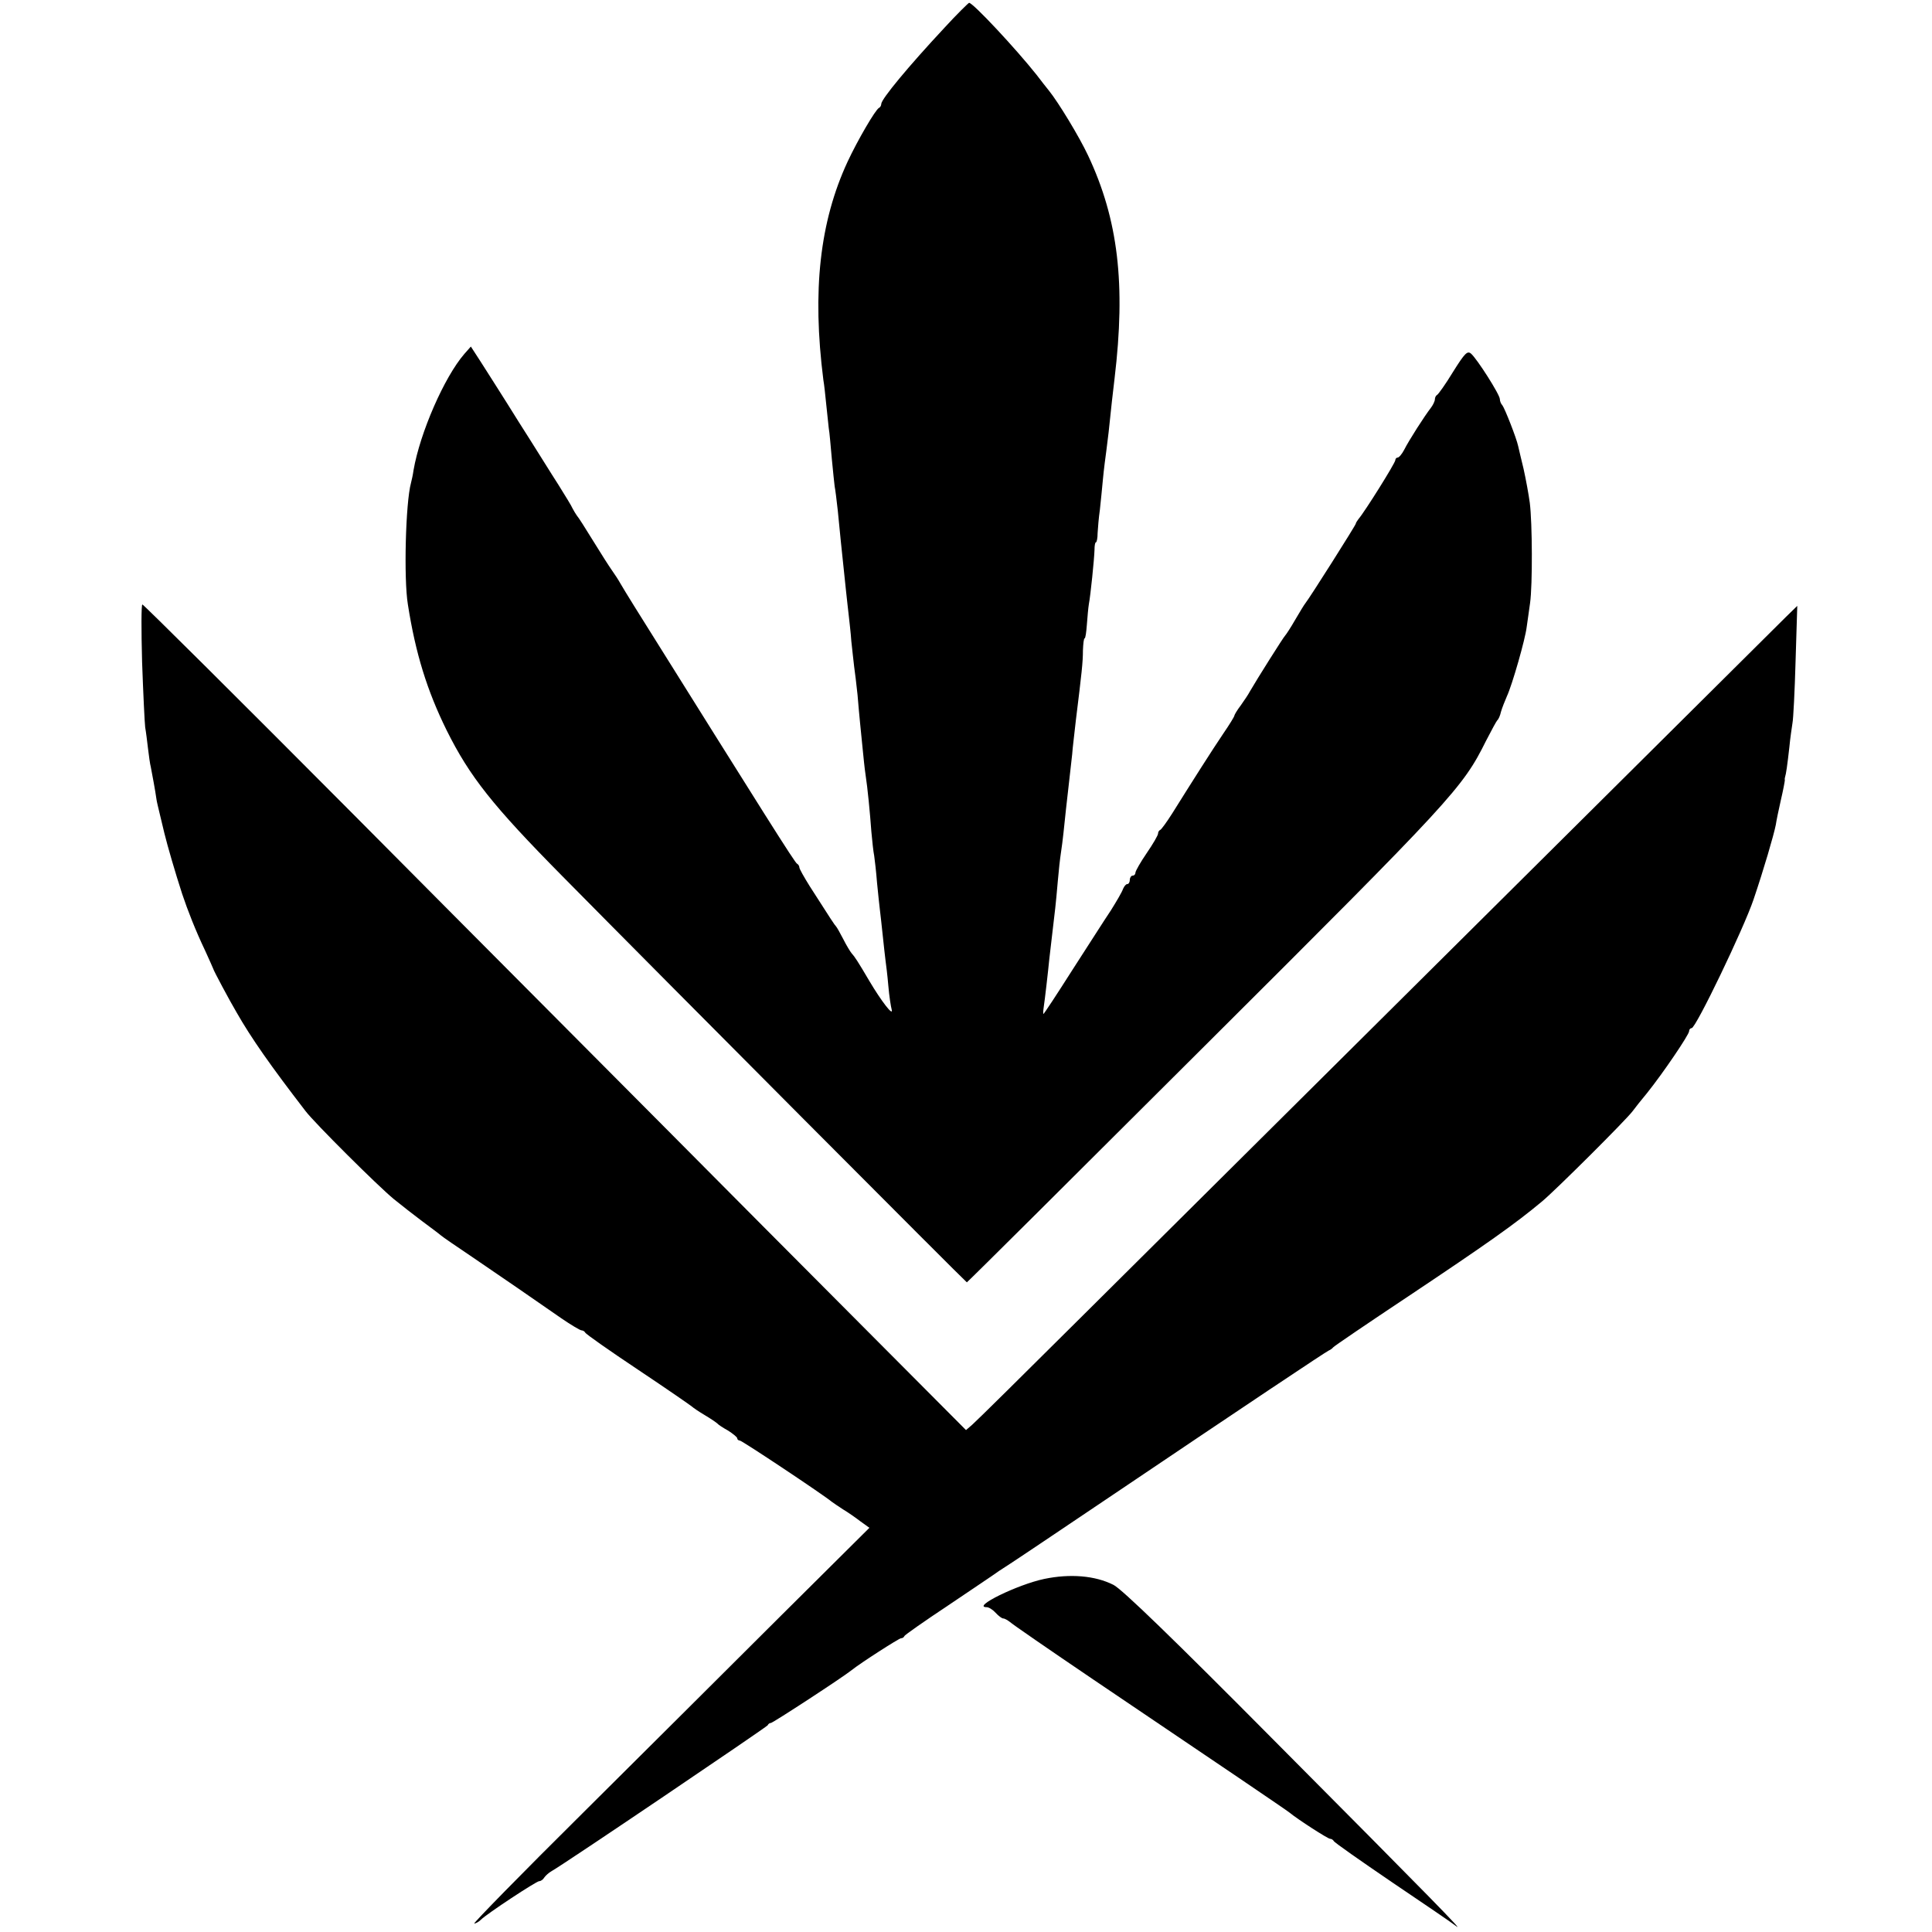
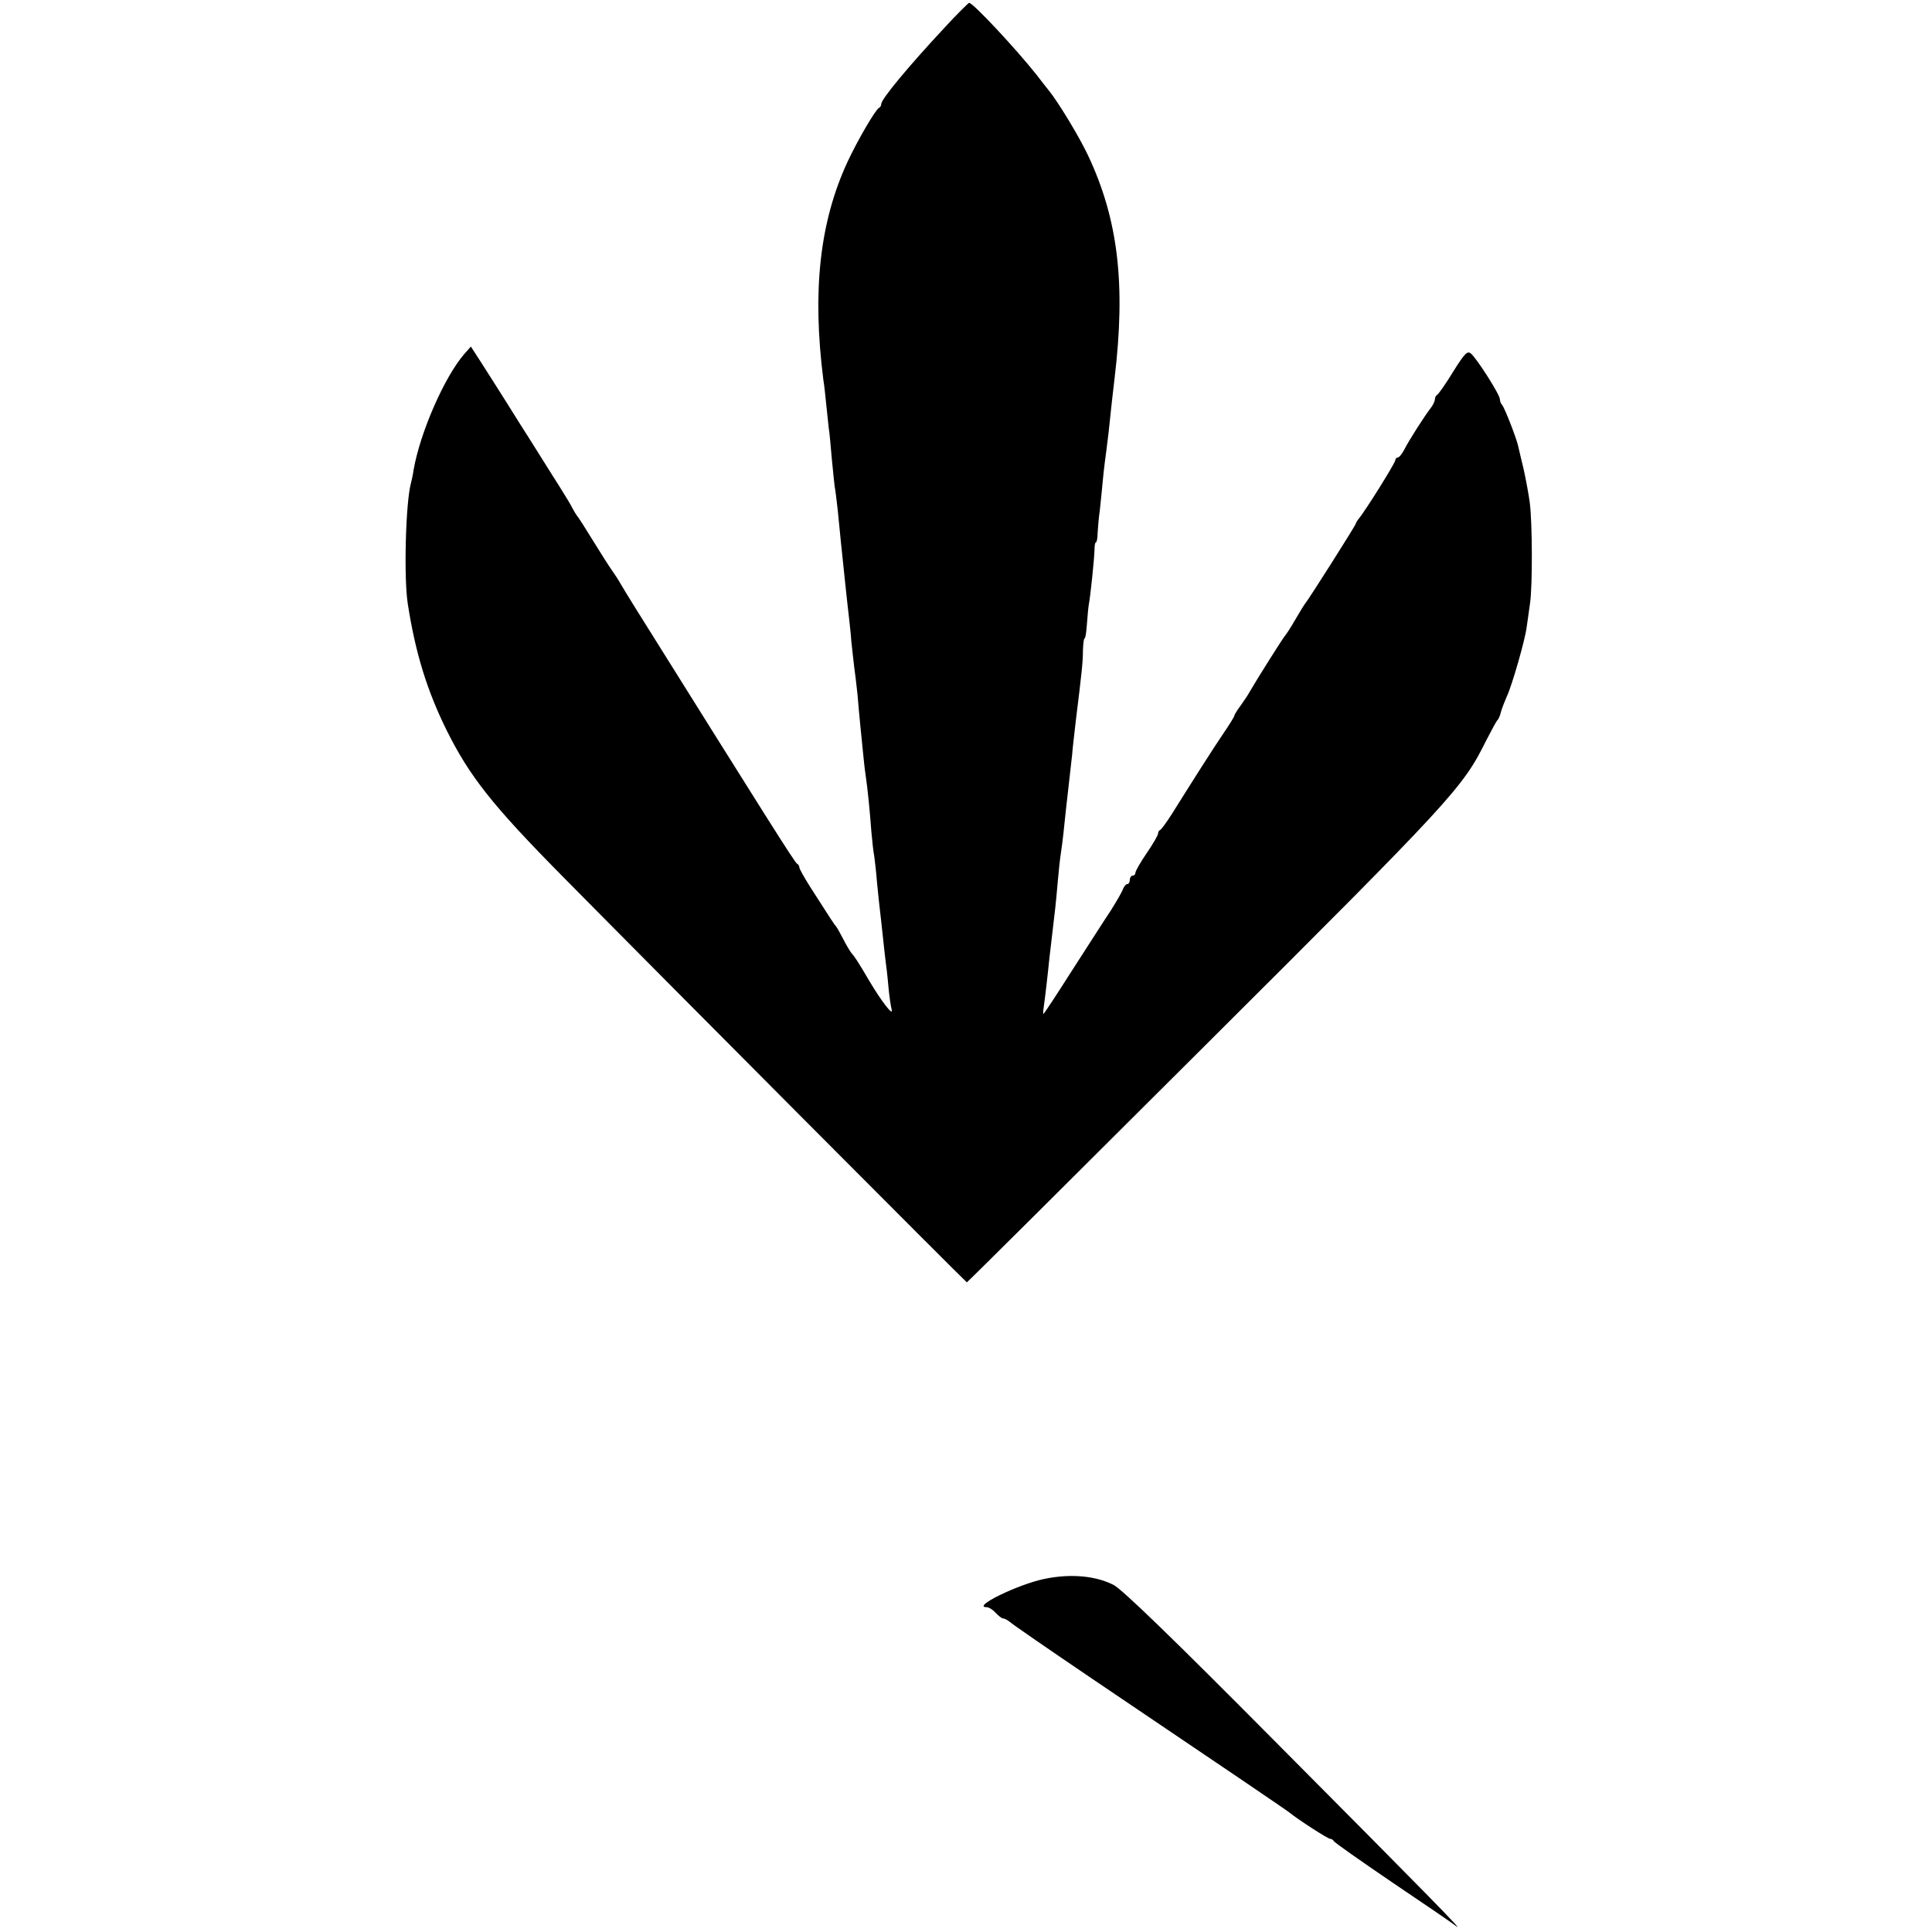
<svg xmlns="http://www.w3.org/2000/svg" version="1.0" width="684pt" height="684pt" viewBox="0 0 684 684" preserveAspectRatio="xMidYMid meet">
  <g transform="translate(0,684) scale(0.1,-0.1)" fill="#000000" stroke="none">
    <path d="M3344 6742 c-127 -136 -224 -253 -224 -270 0 -6 -4 -12 -8 -14 -12 -5 -76 -115 -111 -190 -99 -213 -126 -458 -86 -773 3 -16 7 -55 10 -85 3 -30 7 -68 9 -85 3 -16 7 -66 11 -110 4 -44 9 -88 10 -97 2 -9 7 -48 11 -85 11 -109 12 -125 18 -178 3 -27 8 -75 11 -105 3 -30 8 -71 10 -90 2 -19 7 -60 9 -90 3 -30 8 -71 10 -90 3 -19 8 -64 12 -100 3 -36 7 -81 9 -100 2 -19 6 -60 9 -90 3 -30 7 -71 10 -90 8 -52 16 -137 21 -205 3 -33 7 -71 10 -85 2 -14 7 -56 10 -95 4 -38 8 -81 10 -95 2 -14 6 -54 10 -90 4 -36 8 -76 10 -90 2 -14 7 -54 10 -90 3 -36 9 -74 12 -85 6 -25 -37 31 -78 100 -43 73 -53 88 -64 100 -5 6 -19 29 -30 51 -11 21 -22 41 -25 44 -5 5 -17 23 -93 142 -20 32 -37 62 -37 67 0 5 -4 11 -8 13 -7 2 -113 171 -576 911 -21 34 -44 71 -50 82 -6 11 -19 31 -29 45 -10 14 -40 61 -67 105 -27 44 -53 85 -58 90 -4 6 -11 17 -15 25 -3 8 -26 45 -49 82 -24 37 -87 139 -142 225 -54 87 -115 182 -134 212 l-35 54 -23 -26 c-71 -82 -157 -279 -180 -412 -2 -16 -7 -37 -9 -45 -19 -69 -26 -339 -11 -430 27 -173 68 -305 137 -445 82 -165 164 -268 409 -516 375 -380 1430 -1439 1433 -1439 2 0 381 377 843 838 878 875 912 912 995 1079 19 37 37 70 40 73 4 3 10 16 13 30 4 14 14 39 21 55 19 41 65 202 70 245 3 19 8 58 12 85 9 64 8 284 -1 355 -4 30 -14 84 -22 120 -9 36 -17 72 -19 80 -6 29 -48 135 -56 145 -5 5 -9 15 -9 22 0 16 -81 143 -102 161 -13 11 -22 2 -64 -65 -26 -43 -52 -79 -56 -81 -4 -2 -8 -9 -8 -16 0 -6 -7 -21 -15 -31 -21 -27 -77 -114 -94 -148 -8 -15 -18 -27 -23 -27 -4 0 -8 -4 -8 -9 0 -10 -109 -184 -130 -208 -5 -7 -10 -14 -10 -17 0 -5 -164 -264 -178 -281 -5 -6 -21 -33 -37 -60 -16 -28 -32 -52 -35 -55 -5 -4 -99 -153 -125 -198 -5 -10 -20 -32 -32 -49 -13 -17 -23 -34 -23 -37 0 -3 -17 -31 -39 -63 -38 -56 -111 -171 -181 -283 -19 -30 -38 -56 -42 -58 -5 -2 -8 -8 -8 -13 0 -6 -18 -37 -40 -69 -22 -32 -40 -64 -40 -69 0 -6 -4 -11 -10 -11 -5 0 -10 -7 -10 -15 0 -8 -4 -15 -9 -15 -5 0 -11 -8 -15 -17 -3 -10 -23 -44 -43 -76 -21 -31 -82 -127 -137 -212 -54 -85 -100 -155 -102 -155 -1 0 -1 10 1 23 4 26 16 130 20 172 3 27 10 88 21 180 2 17 6 59 9 95 3 36 8 81 11 100 3 19 7 51 9 70 2 19 6 58 9 85 7 58 16 145 22 195 1 19 8 73 13 120 21 170 25 206 25 247 1 24 3 43 6 43 3 0 6 22 8 49 2 28 5 60 7 72 6 31 19 159 20 192 0 15 2 27 5 27 3 0 6 15 6 33 1 17 4 55 8 82 3 28 8 77 11 110 3 33 9 78 12 100 3 22 6 51 8 65 7 69 17 159 21 190 40 334 13 563 -94 790 -31 66 -105 188 -139 230 -7 8 -26 33 -43 55 -73 92 -225 255 -239 255 -3 -1 -43 -40 -87 -88z" />
-     <path d="M503 4498 c4 -112 9 -216 11 -233 3 -16 7 -50 10 -75 3 -25 7 -55 10 -66 4 -21 16 -84 20 -114 1 -8 6 -28 10 -45 4 -16 12 -50 18 -75 11 -45 38 -138 63 -215 19 -57 48 -131 81 -200 15 -33 28 -62 29 -65 1 -6 57 -111 83 -155 52 -91 120 -188 244 -349 33 -43 255 -264 312 -311 27 -22 72 -57 100 -78 28 -21 58 -43 66 -50 8 -7 58 -41 110 -76 103 -70 218 -149 317 -218 35 -24 67 -43 72 -43 5 0 11 -4 13 -8 2 -5 86 -64 188 -132 102 -68 187 -127 190 -130 3 -3 23 -17 45 -30 22 -13 42 -27 45 -30 3 -4 20 -15 38 -25 17 -11 32 -23 32 -27 0 -4 4 -8 9 -8 8 0 299 -194 326 -217 6 -4 24 -17 40 -27 17 -10 44 -29 61 -42 l32 -23 -312 -310 c-171 -171 -488 -486 -704 -701 -216 -214 -388 -390 -383 -390 5 0 16 6 23 13 22 22 197 137 207 137 6 0 14 6 18 13 4 6 16 17 25 22 48 27 763 511 766 517 2 5 7 8 11 8 7 0 255 162 286 187 31 25 168 113 175 113 5 0 10 3 12 8 2 4 70 52 153 107 82 55 154 104 160 108 5 4 33 23 60 40 28 18 181 121 340 228 506 341 780 524 790 528 5 2 12 7 15 11 3 4 122 85 265 180 280 187 378 256 475 337 49 41 296 287 320 319 8 11 31 40 51 64 57 71 149 207 149 219 0 6 4 11 9 11 15 0 185 354 219 455 36 106 72 229 79 265 2 14 10 53 18 88 8 34 14 66 14 70 -1 4 0 9 1 12 3 8 8 42 15 105 3 33 9 71 11 85 3 14 8 113 11 220 l6 195 -41 -40 c-55 -55 -2031 -2018 -2488 -2472 -203 -202 -380 -377 -392 -387 l-22 -19 -718 721 c-394 397 -1049 1054 -1454 1462 -405 407 -740 740 -744 740 -4 0 -4 -91 -1 -202z" />
-     <path d="M3697 1250 c-95 -20 -258 -100 -204 -100 8 0 22 -9 32 -20 10 -11 22 -20 27 -20 5 0 15 -6 23 -12 7 -7 139 -98 294 -203 458 -309 685 -463 696 -472 29 -24 136 -93 144 -93 5 0 11 -4 13 -8 2 -5 95 -70 208 -147 113 -76 214 -145 225 -154 33 -26 -85 95 -640 653 -359 362 -544 541 -573 555 -65 33 -154 40 -245 21z" />
+     <path d="M3697 1250 c-95 -20 -258 -100 -204 -100 8 0 22 -9 32 -20 10 -11 22 -20 27 -20 5 0 15 -6 23 -12 7 -7 139 -98 294 -203 458 -309 685 -463 696 -472 29 -24 136 -93 144 -93 5 0 11 -4 13 -8 2 -5 95 -70 208 -147 113 -76 214 -145 225 -154 33 -26 -85 95 -640 653 -359 362 -544 541 -573 555 -65 33 -154 40 -245 21" />
  </g>
</svg>